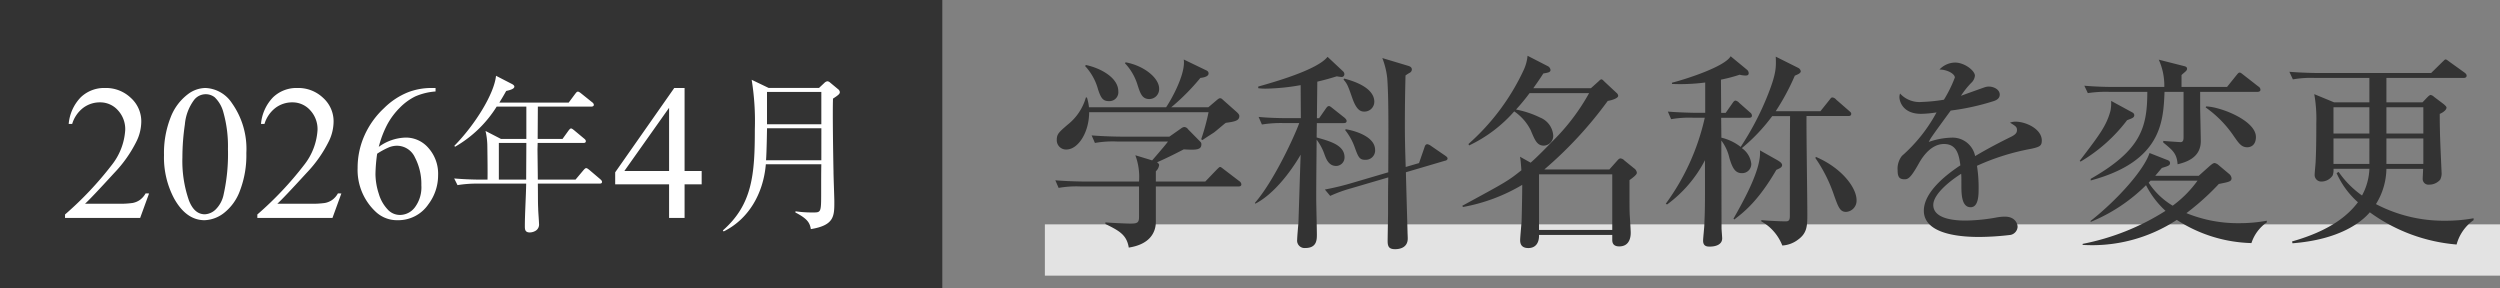
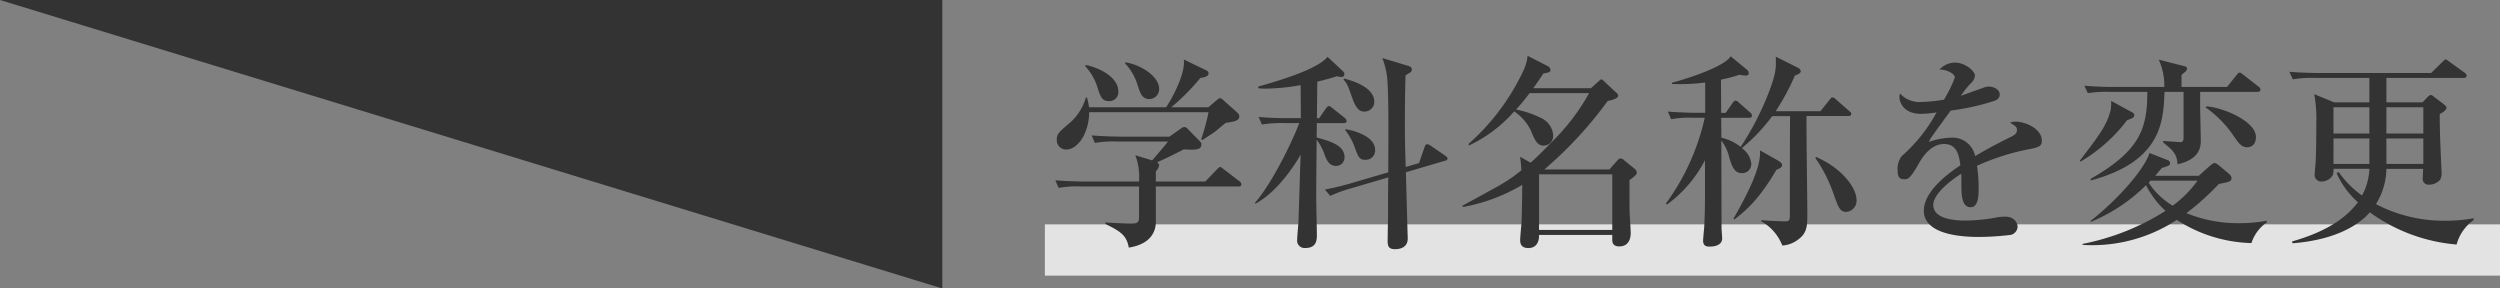
<svg xmlns="http://www.w3.org/2000/svg" width="390" height="45" viewBox="0 0 390 45">
  <rect x="0" y="0" width="390" height="45" fill="#808080" stroke="none" />
  <g transform="translate(-7791 22221)">
    <path d="M0,0H227V8H0Z" transform="translate(7954 -22186)" fill="#fff" opacity="0.78" />
    <path d="M17.824-22.176c0-1.664-2.368-3.584-5.216-4.1l-.128.128a8.584,8.584,0,0,1,1.984,3.424c.416,1.28.7,2.176,1.824,2.176A1.543,1.543,0,0,0,17.824-22.176Zm12.512,4.288c0-.16-.064-.32-.416-.64l-1.984-1.76c-.384-.352-.416-.384-.608-.384-.1,0-.16,0-.512.288L25.5-19.264H19.712a34.155,34.155,0,0,0,4.544-4.576c.192-.032,1.28-.128,1.28-.7,0-.288-.192-.416-.416-.512L21.664-26.72a2.764,2.764,0,0,1,.032.48c0,2.208-1.92,5.7-2.784,6.976H6.88A7.683,7.683,0,0,0,6.56-20.8H6.4a8.281,8.281,0,0,1-2.816,4.224c-1.376,1.184-1.728,1.472-1.728,2.4a1.445,1.445,0,0,0,1.5,1.5c1.824,0,3.552-2.656,3.552-5.824H25.536a33.915,33.915,0,0,1-1.152,4.224l.192.128c.9-.608,1.216-.8,1.76-1.152.288-.192,1.568-1.312,1.888-1.536C29.568-17.024,30.336-17.152,30.336-17.888ZM11.456-21.76c0-2.112-2.752-3.616-5.056-4.1l-.128.16A8.629,8.629,0,0,1,8.288-22.08c.448,1.376.768,1.856,1.7,1.856A1.39,1.39,0,0,0,11.456-21.76Zm19.2,14.5a.683.683,0,0,0-.32-.48L27.9-9.6c-.416-.32-.448-.352-.576-.352s-.352.256-.672.576l-1.632,1.7H17.312v-1.6a1.675,1.675,0,0,0,.512-.96c0-.192-.128-.288-.32-.448,1.248-.544,2.56-1.184,4.16-2.016,2.016.128,2.752.064,2.752-.8a.507.507,0,0,0-.16-.384l-1.92-1.952a.768.768,0,0,0-.608-.352,1.043,1.043,0,0,0-.48.224l-1.824,1.28H11.84c-.352,0-2.592-.032-4.544-.192L7.808-13.7a16.083,16.083,0,0,1,3.456-.224H19.2c-.16.288-2.016,2.432-2.464,2.944l-2.624-.8a9.587,9.587,0,0,1,.576,4.1H6.176c-.352,0-2.624-.032-4.544-.192l.512,1.184A16.083,16.083,0,0,1,5.6-6.912h9.088v4.768c0,.9-.288,1.024-1.344,1.024-.8,0-3.328-.128-3.9-.192v.256C11.68.032,12.768.672,13.088,2.624c3.328-.512,4.224-2.4,4.224-4.032v-5.5H30.176C30.4-6.912,30.656-6.944,30.656-7.264ZM51.392-20.128c0-1.216-1.024-2.656-4.7-3.616l-.1.16c.576.672.672.9,1.376,2.912.7,1.984,1.376,2.08,1.888,2.08A1.536,1.536,0,0,0,51.392-20.128Zm11.424,8.864c0-.224-.224-.352-.448-.512l-2.144-1.472a1.4,1.4,0,0,0-.544-.256c-.288,0-.384.224-.48.544l-.832,2.4-2.08.608c-.1-3.136-.128-4.416-.128-6.816,0-3.232.064-6.112.1-7.456a5.643,5.643,0,0,1,.7-.448.575.575,0,0,0,.288-.48c0-.384-.32-.512-.672-.608L52.64-26.944a12.1,12.1,0,0,1,.768,3.136c.224,2.848.192,7.808.16,14.688l-5.44,1.6A42.9,42.9,0,0,1,43.68-6.432l.832.992a21.5,21.5,0,0,1,3.264-1.184l5.792-1.7c-.032,2.048-.032,2.048-.032,5.5,0,.64-.064,3.744-.064,4.448,0,.96.32,1.248,1.184,1.248.736,0,1.952-.256,1.952-1.664,0-.352-.032-.832-.032-.992-.032-1.312-.224-7.872-.256-9.344l6.08-1.792C62.56-10.944,62.816-11.04,62.816-11.264Zm-11.3-1.344c0-2.112-3.2-3.008-4.576-3.232l-.1.128a9.262,9.262,0,0,1,1.472,2.624c.576,1.6.768,2.016,1.632,2.016A1.464,1.464,0,0,0,51.52-12.608ZM47.072-17.12c0-.224-.192-.384-.32-.512L44.9-19.1c-.32-.256-.448-.352-.576-.352-.224,0-.352.192-.512.416l-1.024,1.472h-.352l.064-5.7c.96-.224,1.7-.416,3.04-.832a5.313,5.313,0,0,0,.7.1.414.414,0,0,0,.48-.416.589.589,0,0,0-.192-.448L44.1-27.136c-1.6,2.048-8.448,3.968-10.816,4.64v.256a8.6,8.6,0,0,0,1.376.064A33.036,33.036,0,0,0,39.9-22.72l.032,5.152H37.888c-.352,0-2.624,0-4.544-.192l.512,1.184a18.6,18.6,0,0,1,3.456-.224H39.68c-.576,1.664-3.872,8.96-6.912,12.448l.064.128c3.776-1.952,6.752-7.072,7.072-7.648-.064,1.536-.288,8.992-.352,10.688-.032.352-.192,2.144-.192,2.56a1.159,1.159,0,0,0,1.28,1.312c1.792,0,1.792-1.312,1.792-2.112s-.1-4.736-.1-5.6c0-3.168.032-4.8.064-9.184a8.271,8.271,0,0,1,1.216,2.272c.288.8.7,1.824,1.824,1.824a1.325,1.325,0,0,0,1.312-1.344c0-1.888-2.208-2.5-4.352-3.1l.032-2.24h4.16C46.816-16.8,47.072-16.832,47.072-17.12Zm29.12-5.12c.96-1.344,1.28-1.856,1.568-2.3.768-.128,1.12-.192,1.12-.544a.758.758,0,0,0-.448-.608L75.3-27.3a6.832,6.832,0,0,1-.64,2.3A35.256,35.256,0,0,1,66.08-13.536l.1.224a21.66,21.66,0,0,0,7.04-5.312,7.753,7.753,0,0,1,2.56,2.912c.672,1.6.992,2.432,2.08,2.432a1.525,1.525,0,0,0,1.44-1.632,3.251,3.251,0,0,0-2.048-2.752A14.726,14.726,0,0,0,73.5-18.912a31.337,31.337,0,0,0,2.112-2.56H84.9a32.7,32.7,0,0,1-5.888,7.68c-1.28,1.344-2.592,2.624-3.232,3.168l-1.664-.928c.1.32.192,1.728.224,2.112C72.224-7.744,71.9-7.584,65.12-3.9l.1.192a27.648,27.648,0,0,0,9.248-3.456c0,.736-.032,3.456-.1,5.7-.032.448-.224,2.5-.224,2.944,0,.768.384,1.216,1.28,1.216,1.152,0,1.7-.832,1.664-2.048H88.512v.768c0,.352.064,1.024,1.088,1.024,1.792,0,1.792-1.792,1.792-2.144,0-.416-.128-2.4-.16-2.848C91.2-3.52,91.2-3.968,91.2-7.9c.48-.352,1.152-.832,1.152-1.152a1.009,1.009,0,0,0-.448-.7l-1.5-1.216a.939.939,0,0,0-.608-.32c-.16,0-.32.128-.512.352L88.064-9.568H77.92a62.345,62.345,0,0,0,9.888-10.688c.64-.1,1.632-.416,1.632-.8a.705.705,0,0,0-.288-.48l-1.824-1.7c-.192-.192-.352-.384-.512-.384-.128,0-.256.128-.416.288L85.184-22.24ZM88.512-8.8V-.128H77.088V-8.8Zm38.112,4.032c0-1.952-2.3-5.024-6.336-6.752l-.1.16a23.039,23.039,0,0,1,2.944,5.888c.64,1.76.9,2.528,1.856,2.528A1.75,1.75,0,0,0,126.624-4.768Zm-.832-13.472c0-.192-.1-.256-.352-.48l-1.984-1.728a.947.947,0,0,0-.576-.352c-.16,0-.224.032-.48.384l-1.408,1.76h-6.976a36.419,36.419,0,0,0,2.976-5.536c.512-.224.928-.384.928-.7a.723.723,0,0,0-.384-.512l-3.52-1.76c.064,1.632.1,2.592-1.216,5.92a44.343,44.343,0,0,1-4.256,8.16,7.8,7.8,0,0,0-3.008-1.44c0-.224-.032-2.624-.032-3.1h4.32c.224,0,.48-.032.48-.352a.645.645,0,0,0-.288-.48l-1.7-1.5a1.016,1.016,0,0,0-.576-.352c-.192,0-.352.224-.48.416l-1.056,1.5h-.7c0-.768-.032-4.352-.032-5.184a24.9,24.9,0,0,0,2.912-.768,4.034,4.034,0,0,0,.9.128c.32,0,.512-.064.512-.384a.722.722,0,0,0-.256-.512l-2.56-2.112c-.9,1.6-6.784,3.52-9.152,4.128v.192a30.275,30.275,0,0,0,5.184-.224V-18.4H101.76c-.384,0-2.624-.032-4.576-.192l.512,1.184a16.246,16.246,0,0,1,3.488-.224h1.76a35.821,35.821,0,0,1-6.08,13.408l.192.128a19.844,19.844,0,0,0,5.92-6.912c0,5.952.032,7.168-.1,10.048,0,.384-.192,2.112-.192,2.5,0,.928.672.928,1.056.928.928,0,1.92-.32,1.92-1.28,0-.224-.1-1.344-.1-1.6,0-1.952-.032-11.488-.032-13.664a6.974,6.974,0,0,1,1.248,2.688c.448,1.5.864,2.4,1.952,2.4a1.423,1.423,0,0,0,1.472-1.472,3.428,3.428,0,0,0-1.472-2.432,28.163,28.163,0,0,0,4.736-4.992h2.784c-.032,4.768-.032,10.784-.032,15.552,0,.64-.128.864-.64.864-.864,0-2.912-.1-3.808-.192v.192A7.4,7.4,0,0,1,115.04,2.3a4.477,4.477,0,0,0,2.432-.9c1.472-1.056,1.472-2.208,1.472-4.1,0-2.176-.16-12.8-.128-15.2h6.464C125.5-17.888,125.792-17.92,125.792-18.24Zm-10.784,8c0-.352-.48-.608-.672-.736l-2.784-1.568c.256,2.848-2.432,7.648-4.128,10.656l.128.128c1.408-1.088,3.68-2.784,6.56-7.744C114.624-9.728,115.008-9.888,115.008-10.24Zm40.512-3.84c0-1.792-2.464-2.944-4.128-2.944a2.4,2.4,0,0,0-.832.16c.9.544,1.088.672,1.088,1.152,0,.384-.16.672-.928,1.056-2.816,1.376-4.8,2.528-5.6,3.008a3.58,3.58,0,0,0-3.648-2.88,11.492,11.492,0,0,0-3.584.672c.032-.064.16-.32.256-.48.32-.544,2.656-3.712,3.168-4.416A37.2,37.2,0,0,0,148-20.224c.512-.16.96-.448.96-1.024,0-.768-.9-1.248-1.7-1.248a2.058,2.058,0,0,0-.7.128c-.288.1-2.432.864-3.648,1.312a13,13,0,0,1,1.568-1.984,1.779,1.779,0,0,0,.608-1.152c0-.768-1.6-2.048-3.1-2.048a3.405,3.405,0,0,0-2.432,1.088c1.216,0,2.4.672,2.4,1.248a20.1,20.1,0,0,1-1.7,3.456,25.332,25.332,0,0,1-3.456.352,4.112,4.112,0,0,1-3.392-1.312,1.812,1.812,0,0,0-.1.576c0,.448.384,2.592,3.392,2.592a17.716,17.716,0,0,0,2.4-.224A24.355,24.355,0,0,1,133.7-11.68a3.243,3.243,0,0,0-.672,2.24c0,1.024.256,1.408,1.088,1.408.544,0,.96-.192,2.272-2.56.64-1.12,1.952-2.944,3.872-2.944,1.984,0,2.336,1.632,2.56,3.328-1.6,1.056-5.7,3.936-5.7,7.072,0,3.968,6.624,4.1,8.672,4.1a42.777,42.777,0,0,0,4.864-.32,1.37,1.37,0,0,0,1.088-1.248c0-.544-.416-1.6-1.984-1.6a7.615,7.615,0,0,0-1.152.1,28.617,28.617,0,0,1-4.928.512c-.928,0-5.088,0-5.088-2.432,0-1.792,2.912-3.968,4.352-4.864.032.416.032.544.032,1.792,0,1.376.032,3.424,1.44,3.424,1.248,0,1.248-1.952,1.248-2.976a21.324,21.324,0,0,0-.256-3.488A36.05,36.05,0,0,1,153.92-12.8C155.2-13.088,155.52-13.248,155.52-14.08Zm17.7,5.5c.352-.416.544-.64,1.024-1.216.9-.288,1.28-.352,1.28-.768,0-.288-.224-.416-.512-.512l-2.688-1.056c-.832,2.592-4.928,7.232-9.184,10.592v.16a26.583,26.583,0,0,0,8.64-5.728,14.057,14.057,0,0,0,3.04,4,37.385,37.385,0,0,1-12.928,5.152v.16a24.059,24.059,0,0,0,14.688-3.9A22.4,22.4,0,0,0,188.224,1.92a6.269,6.269,0,0,1,2.4-3.232v-.256a23.733,23.733,0,0,1-4.32.384,21.164,21.164,0,0,1-8.224-1.568A39.334,39.334,0,0,0,183.136-7.3c1.6-.32,1.984-.384,1.984-.9a.983.983,0,0,0-.384-.672l-1.6-1.344a1.416,1.416,0,0,0-.64-.352c-.224,0-.416.16-.768.448L180-8.576Zm6.592.768a17.6,17.6,0,0,1-3.872,3.9,11.533,11.533,0,0,1-3.744-3.584c.1-.1.224-.256.288-.32Zm-2.176-13.856v6.976c0,.48-.032.864-.48.864-.128,0-2.464-.16-2.688-.192v.256c1.5,1.216,2.112,1.728,2.24,3.392,1.28-.32,3.616-.992,3.616-3.616,0-.832-.1-4.8-.1-5.152v-2.528h8.928c.16,0,.48-.032.48-.352a.616.616,0,0,0-.32-.48l-2.336-1.824c-.256-.192-.416-.352-.576-.352-.224,0-.32.192-.544.448l-1.44,1.792h-7.1v-1.856c.128-.128.352-.32.544-.48.1-.1.32-.256.32-.512s-.224-.352-.512-.416l-3.9-.992a9.844,9.844,0,0,1,.864,4.256h-7.9c-1.536,0-3.04-.064-4.576-.192l.544,1.152a19.1,19.1,0,0,1,3.456-.192h5.824c0,5.664-1.056,9.12-8.832,13.568v.256c11.072-2.976,11.328-9.184,11.52-13.824Zm-11.3,1.408a6.3,6.3,0,0,1-.1,1.536c-.64,2.368-1.728,3.776-4.8,7.808l.128.128a25.086,25.086,0,0,0,7.264-6.464c.864-.32,1.12-.416,1.12-.8a.5.5,0,0,0-.256-.384Zm14.752,1.024a17.385,17.385,0,0,1,4.192,4.192c.992,1.44,1.376,2.016,2.3,2.016.7,0,1.344-.48,1.344-1.6,0-2.592-5.6-4.736-7.776-4.768ZM222.88-1.664v-.288a23.963,23.963,0,0,1-4.384.384A22.8,22.8,0,0,1,207.648-4.16a10.677,10.677,0,0,0,1.632-5.5h5.728c0,.224-.064,1.248-.064,1.472a.894.894,0,0,0,.992.992,2.254,2.254,0,0,0,1.728-.768,2.171,2.171,0,0,0,.224-1.12c0-.064-.256-5.44-.256-6.464-.032-1.216-.032-1.984-.032-2.688.128-.032,1.056-.48,1.056-.992,0-.16-.352-.448-.416-.512L216.7-20.9a1.055,1.055,0,0,0-.512-.288c-.16,0-.416.256-.544.384l-.736.768H209.28V-23.84h12.032c.224,0,.48-.064.48-.352,0-.224-.16-.352-.32-.48l-2.368-1.7c-.416-.32-.48-.352-.608-.352s-.256.192-.512.416l-1.728,1.7H198.72c-.352,0-2.624-.032-4.576-.192l.544,1.184a16.083,16.083,0,0,1,3.456-.224h8.48v3.808h-5.5l-3.1-1.28a21.943,21.943,0,0,1,.32,4.544c0,2.752-.032,4.48-.1,5.888,0,.32-.16,1.824-.16,2.176a1.024,1.024,0,0,0,1.088,1.024,2.1,2.1,0,0,0,1.728-.96,2.58,2.58,0,0,0,.128-1.024h5.6a9.442,9.442,0,0,1-1.152,4.16,14.687,14.687,0,0,1-3.648-3.68l-.32.192a13.362,13.362,0,0,0,3.328,4.544c-2.464,3.3-6.56,5.056-10.272,6.112l.064.288c7.328-.576,10.72-3.264,12.064-4.832a26.776,26.776,0,0,0,13.536,5.024A6.867,6.867,0,0,1,222.88-1.664Zm-7.84-13.5h-5.76v-4.1h5.76Zm0,4.736h-5.76V-14.4h5.76Zm-8.416-4.736h-5.6v-4.1h5.6Zm0,4.736h-5.6V-14.4h5.6Z" transform="translate(7954 -22185)" fill="#333" />
-     <path d="M0,0H147V45H0Z" transform="translate(7791 -22221)" fill="#333" />
-     <path d="M-49.745-3.823-51.137,0H-62.855V-.542a52.9,52.9,0,0,0,7.28-7.705,9.739,9.739,0,0,0,2.109-5.464,4.322,4.322,0,0,0-1.157-3.105,3.69,3.69,0,0,0-2.769-1.216,4.326,4.326,0,0,0-2.629.857,4.974,4.974,0,0,0-1.721,2.512h-.542a6.815,6.815,0,0,1,1.882-4.16,5.262,5.262,0,0,1,3.787-1.45,5.6,5.6,0,0,1,4.036,1.553,4.912,4.912,0,0,1,1.619,3.662,7.091,7.091,0,0,1-.7,3.018A19.891,19.891,0,0,1-55.18-7.017q-3.647,3.984-4.556,4.8h5.186a14.165,14.165,0,0,0,2.219-.117,2.892,2.892,0,0,0,1.15-.476,3.116,3.116,0,0,0,.894-1.018Zm2.329-5.991a15.132,15.132,0,0,1,1.025-5.852,8.19,8.19,0,0,1,2.725-3.655,4.6,4.6,0,0,1,2.725-.952,5.184,5.184,0,0,1,4.1,2.329,12.32,12.32,0,0,1,2.271,7.822,15.42,15.42,0,0,1-1,5.874A7.773,7.773,0,0,1-38.107-.74,5.2,5.2,0,0,1-41.088.352Q-43.93.352-45.819-3A13.645,13.645,0,0,1-47.416-9.814Zm2.871.366a18.686,18.686,0,0,0,1.011,6.694q.835,2.183,2.49,2.183a2.6,2.6,0,0,0,1.641-.71,4.522,4.522,0,0,0,1.289-2.38,28.949,28.949,0,0,0,.674-7.1,19.449,19.449,0,0,0-.7-5.669,5.03,5.03,0,0,0-1.362-2.388,2.24,2.24,0,0,0-1.45-.483,2.3,2.3,0,0,0-1.772.894,7.463,7.463,0,0,0-1.436,3.823A35.541,35.541,0,0,0-44.545-9.448Zm24.8,5.625L-21.137,0H-32.855V-.542a52.9,52.9,0,0,0,7.28-7.705,9.739,9.739,0,0,0,2.109-5.464,4.322,4.322,0,0,0-1.157-3.105,3.69,3.69,0,0,0-2.769-1.216,4.326,4.326,0,0,0-2.629.857,4.974,4.974,0,0,0-1.721,2.512h-.542a6.815,6.815,0,0,1,1.882-4.16,5.262,5.262,0,0,1,3.787-1.45,5.6,5.6,0,0,1,4.036,1.553,4.912,4.912,0,0,1,1.619,3.662,7.091,7.091,0,0,1-.7,3.018A19.891,19.891,0,0,1-25.18-7.017q-3.647,3.984-4.556,4.8h5.186a14.165,14.165,0,0,0,2.219-.117,2.892,2.892,0,0,0,1.15-.476,3.117,3.117,0,0,0,.894-1.018Zm14.692-16.45v.542a9.667,9.667,0,0,0-3.157.769A8.849,8.849,0,0,0-10.626-17.2,11.168,11.168,0,0,0-12.6-14.553a15.8,15.8,0,0,0-1.311,3.464,7.427,7.427,0,0,1,4.233-1.45A4.627,4.627,0,0,1-6.151-10.9,6.023,6.023,0,0,1-4.657-6.68,7.486,7.486,0,0,1-6.166-2.139a5.668,5.668,0,0,1-4.8,2.49A4.838,4.838,0,0,1-14.428-1a8.915,8.915,0,0,1-2.783-6.8,12.326,12.326,0,0,1,1.069-5.068,13.1,13.1,0,0,1,3.054-4.263,11.261,11.261,0,0,1,3.8-2.5A10.16,10.16,0,0,1-5.9-20.273ZM-14.164-10.02a25.3,25.3,0,0,0-.264,3.193,10.2,10.2,0,0,0,.52,3.054,5.982,5.982,0,0,0,1.545,2.615,2.583,2.583,0,0,0,1.816.688,2.928,2.928,0,0,0,2.278-1.2,5.208,5.208,0,0,0,1-3.428,8.943,8.943,0,0,0-1-4.336,3.094,3.094,0,0,0-2.827-1.831,3.469,3.469,0,0,0-1.194.234A11.63,11.63,0,0,0-14.164-10.02Zm35.078,4.4c0-.182-.13-.286-.26-.416L18.912-7.514c-.208-.156-.338-.26-.468-.26-.1,0-.208.078-.416.312L16.78-5.98H10.9c0-.754-.052-4.55-.052-4.706,0-.078.026-.858.026-1.014H18c.182,0,.39-.026.39-.286,0-.1-.052-.234-.26-.39l-1.56-1.3c-.234-.182-.364-.286-.494-.286-.1,0-.234.13-.39.338l-.936,1.3H10.878c0-.728.026-4.264.026-5.044h8.32c.182,0,.416-.052.416-.286a.559.559,0,0,0-.26-.39l-1.742-1.4c-.234-.182-.364-.26-.494-.26-.156,0-.26.156-.39.312l-1.04,1.4H4.9c.26-.442.52-.832,1.066-1.82.338-.078,1.274-.26,1.274-.676,0-.156-.156-.286-.338-.39l-2.522-1.3c-.286,2.808-3.25,7.618-6.5,10.92l.1.156a18.486,18.486,0,0,0,6.5-6.266H9.11v5.044H5.158L2.74-13.572a10.851,10.851,0,0,1,.286,2.47c.026,1.716.052,4.264.026,5.122h-1.2c-.494,0-2.262-.026-4-.182l.52,1.04A18.451,18.451,0,0,1,1.44-5.356H9.084c-.026,1.846-.208,4.784-.208,6.63,0,.468,0,.988.78.988a1.841,1.841,0,0,0,.936-.286A1.134,1.134,0,0,0,11.086.884c0-.338-.13-1.95-.13-2.314-.052-1.2-.026-1.56-.052-3.926h9.62C20.68-5.356,20.914-5.382,20.914-5.616ZM9.11-11.7c0,.962-.026,4.524-.026,5.72H4.82V-11.7ZM36.46-7.324v2.08H33.794V0H31.377V-5.244H22.969V-7.119l9.214-13.154h1.611V-7.324Zm-5.083,0v-9.858L24.4-7.324ZM58.014-19.63a.665.665,0,0,0-.286-.468l-1.222-1.014a.694.694,0,0,0-.442-.208.857.857,0,0,0-.468.26l-.832.78H46.912L44.26-21.554a40.171,40.171,0,0,1,.494,7.722c0,7.02-.364,11.726-4.992,15.782l.13.156C43.74.208,46.08-3.744,46.47-8.372h8.658c-.026,1.066-.026,2.5-.026,4.5,0,3.016-.026,3.016-1.3,3.016a17.486,17.486,0,0,1-2.7-.182l-.026.182C52.918.1,53.334.728,53.49,1.742c3.666-.6,3.666-2.028,3.666-4.29,0-.65-.13-3.952-.13-4.706-.052-2.574-.156-9.178-.078-11.362C57.832-19.188,58.014-19.37,58.014-19.63Zm-2.886,5.018H46.652v-5.044h8.476Zm0,5.616H46.5c.1-1.144.156-4.966.156-4.992h8.476Z" transform="translate(7864 -22187)" fill="#fff" />
+     <path d="M0,0H147V45Z" transform="translate(7791 -22221)" fill="#333" />
  </g>
</svg>